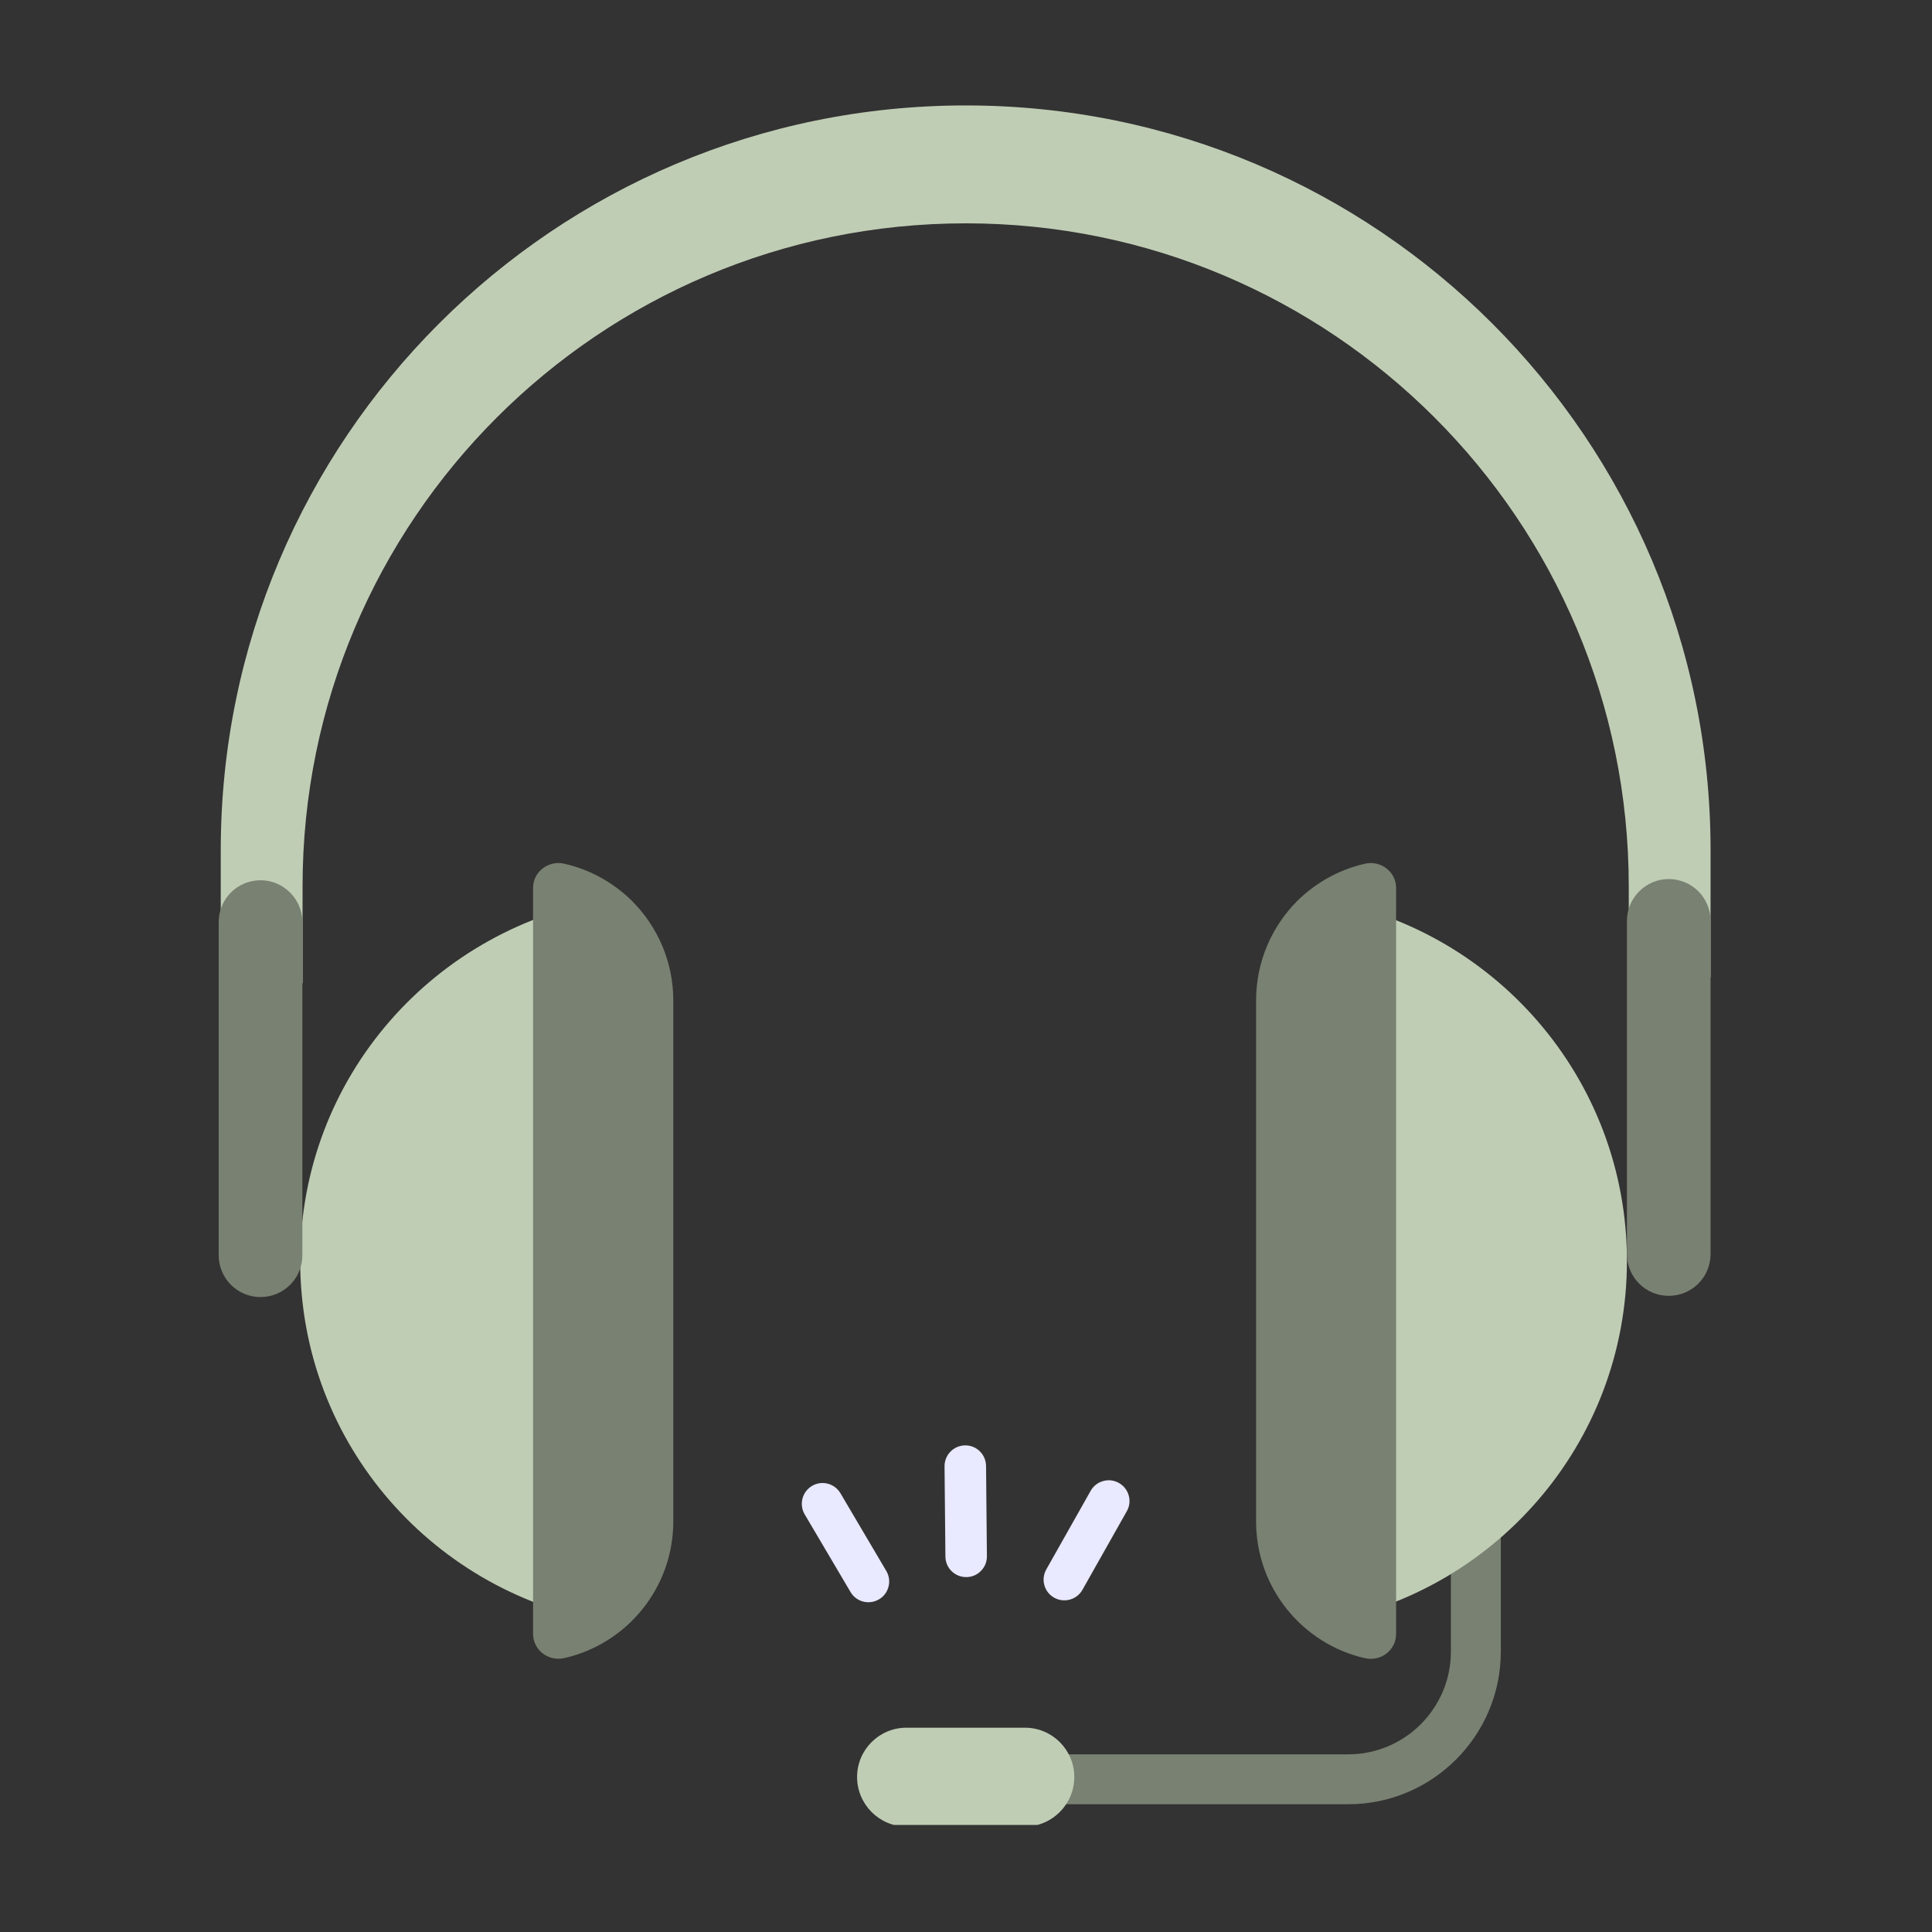
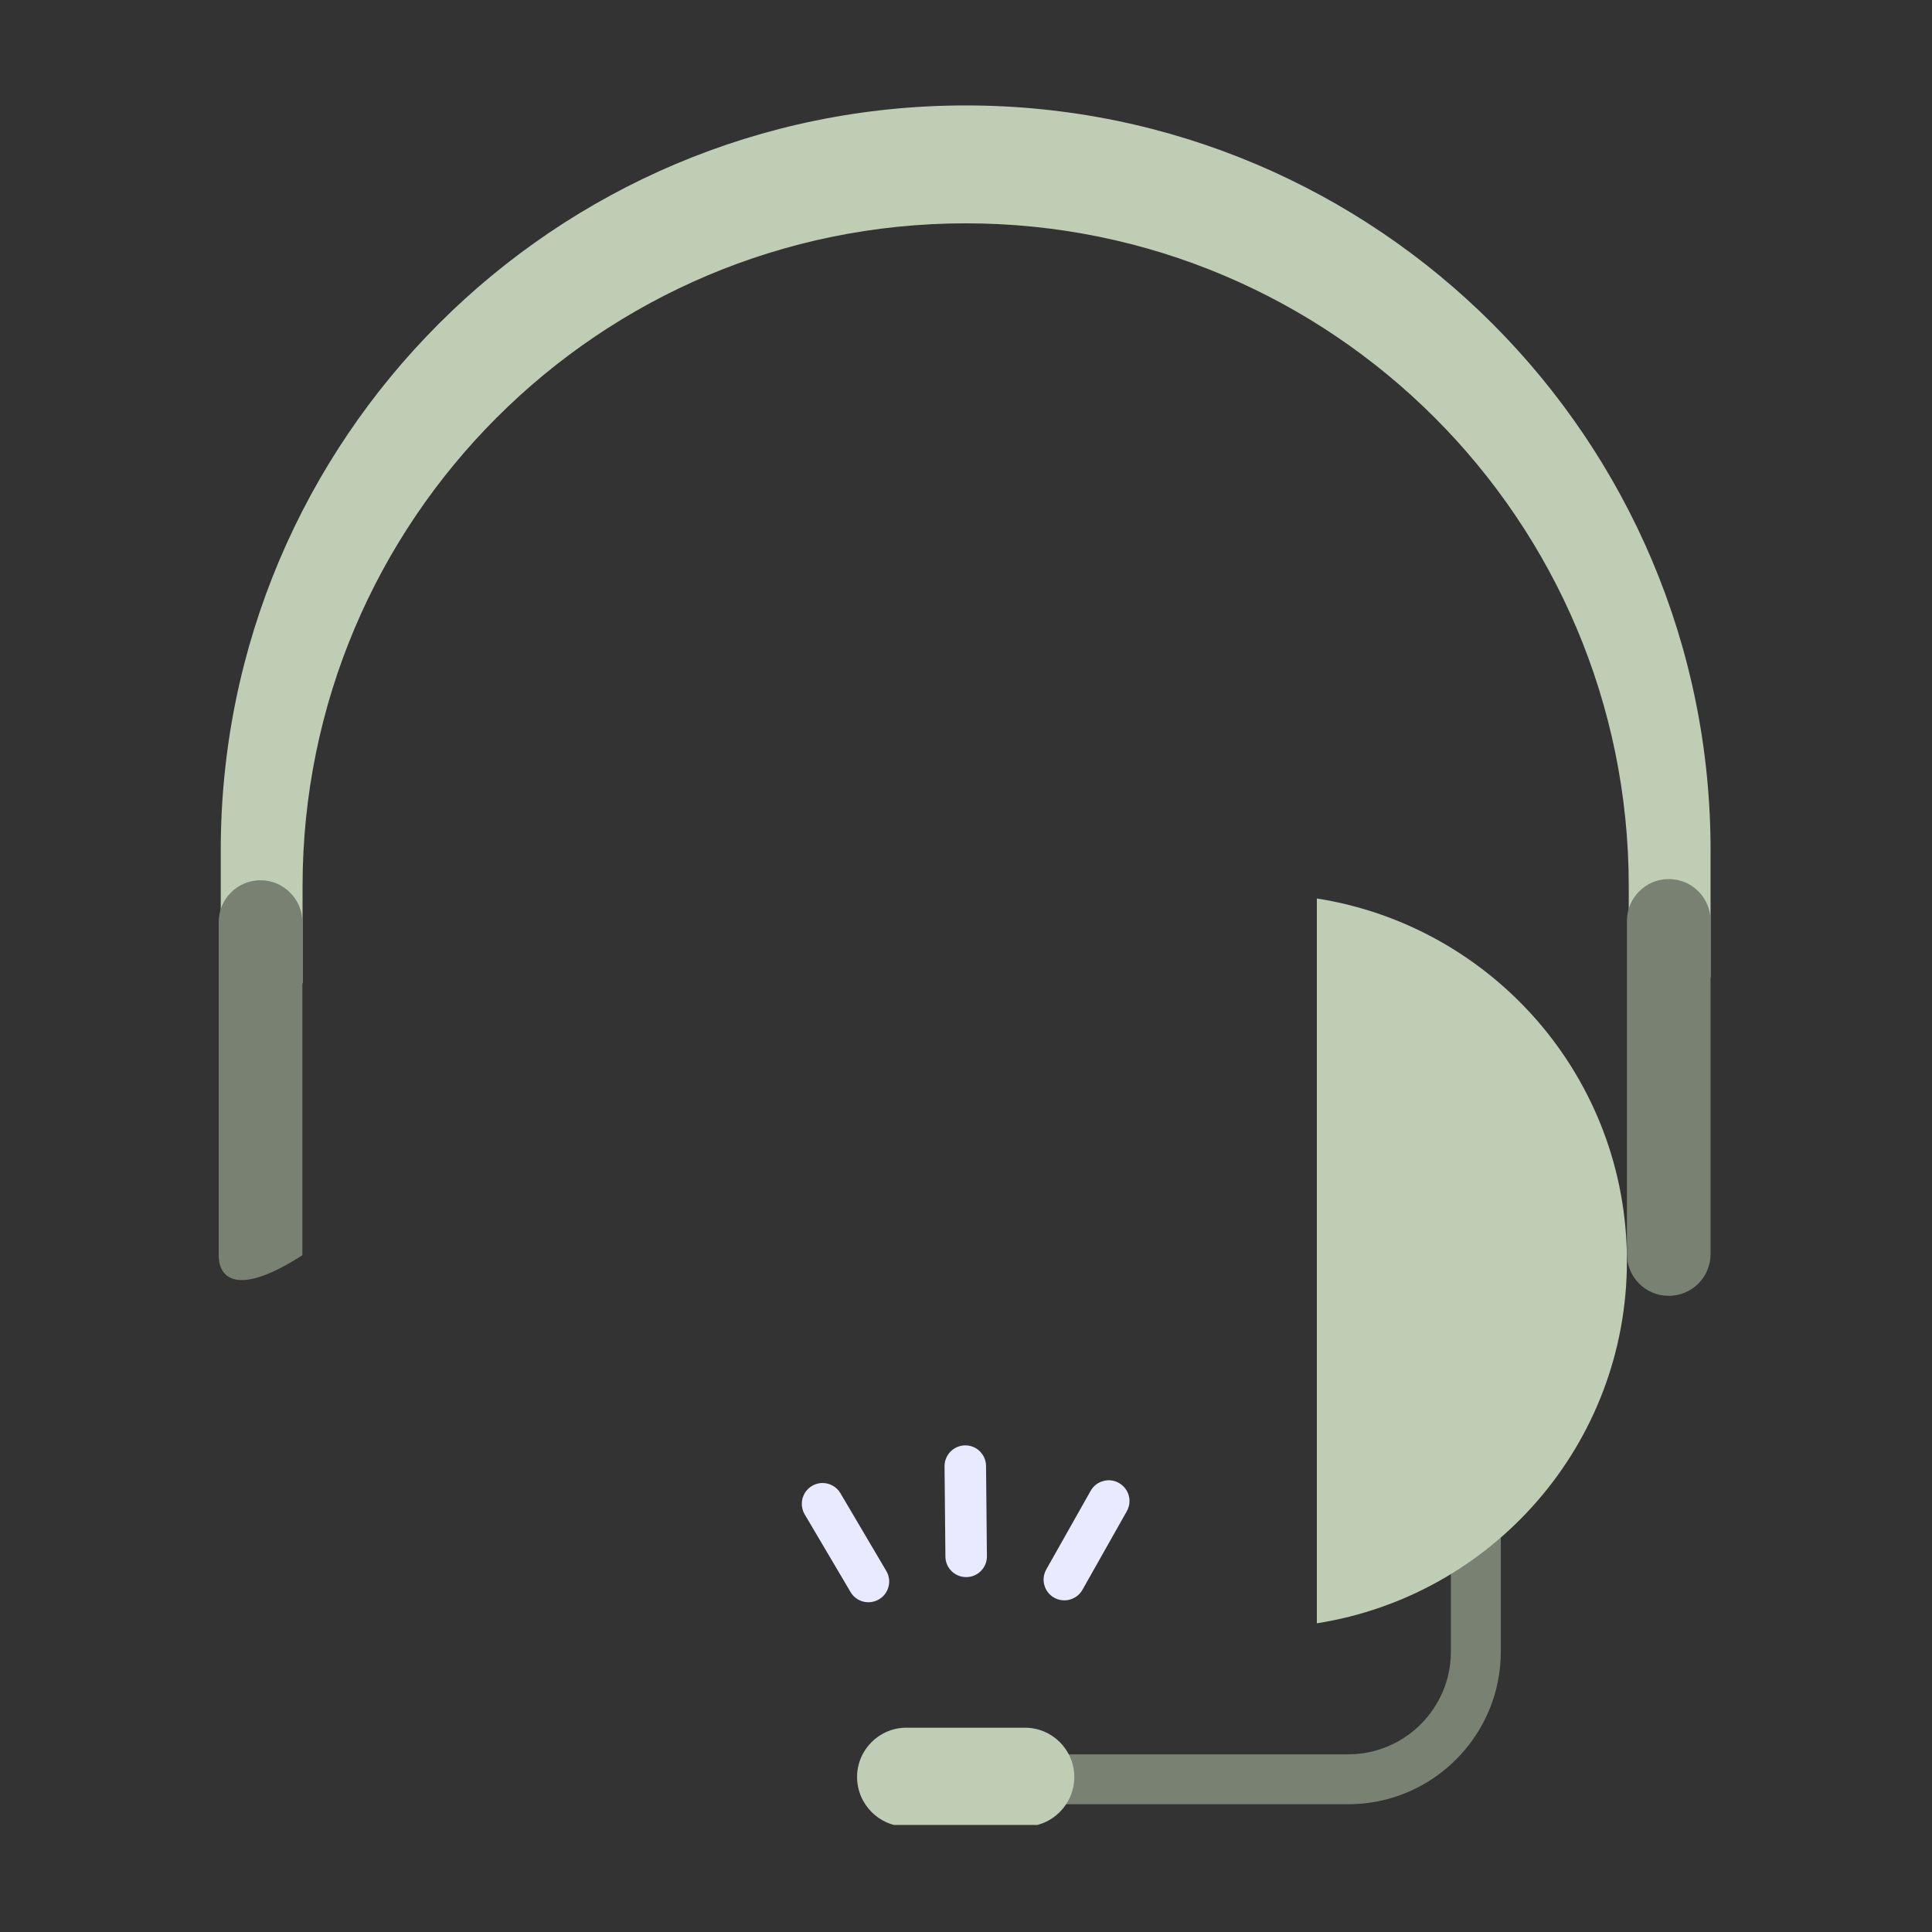
<svg xmlns="http://www.w3.org/2000/svg" width="500" zoomAndPan="magnify" viewBox="0 0 375 375" height="500" preserveAspectRatio="xMidYMid meet" version="1.0">
  <rect x="0" y="0" width="375" height="375" fill="#333333" stroke="none" />
  <defs>
    <clipPath id="cb0493ee3b">
      <path d="M 42 20.465 L 333 20.465 L 333 191 L 42 191 Z M 42 20.465 " clip-rule="nonzero" />
    </clipPath>
    <clipPath id="cbcb10b1a2">
      <path d="M 166 335 L 209 335 L 209 354.215 L 166 354.215 Z M 166 335 " clip-rule="nonzero" />
    </clipPath>
  </defs>
  <path fill="#798172" d="M 261.684 350.203 L 187.434 350.203 L 187.434 340.516 L 261.684 340.516 C 272.676 340.516 281.617 331.57 281.617 320.578 L 281.617 297.52 L 291.309 297.52 L 291.309 320.578 C 291.309 336.914 278.016 350.203 261.684 350.203 Z M 261.684 350.203 " fill-opacity="1" fill-rule="nonzero" />
-   <path fill="#c0cdb5" d="M 118.871 174.395 C 84.367 179.742 58.27 209.152 58.27 244.738 C 58.27 280.324 84.367 309.734 118.871 315.082 Z M 118.871 174.395 " fill-opacity="1" fill-rule="nonzero" />
  <path fill="#c0cdb5" d="M 255.598 174.395 C 289.684 179.742 315.785 209.152 315.785 244.738 C 315.785 280.324 289.684 309.734 255.598 315.082 Z M 255.598 174.395 " fill-opacity="1" fill-rule="nonzero" />
  <g clip-path="url(#cb0493ee3b)">
    <path fill="#c0cdb5" d="M 187.453 20.465 C 107.59 20.465 42.848 85.207 42.848 165.031 L 42.848 190.852 L 58.727 190.852 L 58.727 172.035 C 58.727 100.965 116.344 43.348 187.453 43.348 C 258.523 43.348 316.141 100.965 316.141 172.035 L 316.141 189.691 L 332.02 189.691 L 332.02 165.031 C 332.02 85.207 267.277 20.465 187.453 20.465 Z M 187.453 20.465 " fill-opacity="1" fill-rule="nonzero" />
  </g>
-   <path fill="#798172" d="M 130.688 194.18 L 130.688 295.293 C 130.688 308.25 121.648 319.086 109.527 321.836 C 106.441 322.535 103.469 320.285 103.469 317.121 L 103.469 172.355 C 103.469 169.191 106.441 166.941 109.531 167.645 C 114.617 168.801 119.16 171.383 122.727 174.922 C 127.621 179.855 130.688 186.66 130.688 194.18 Z M 130.688 194.18 " fill-opacity="1" fill-rule="nonzero" />
  <path fill="#798172" d="M 315.785 178.742 L 315.785 243.406 C 315.785 247.902 319.406 251.523 323.902 251.523 C 328.398 251.523 332.02 247.902 332.02 243.406 L 332.02 178.742 C 332.02 174.246 328.398 170.625 323.902 170.625 C 321.633 170.625 319.645 171.539 318.172 173.012 C 316.699 174.484 315.785 176.473 315.785 178.742 Z M 315.785 178.742 " fill-opacity="1" fill-rule="nonzero" />
-   <path fill="#798172" d="M 58.688 178.977 L 58.688 243.637 C 58.688 248.133 55.066 251.758 50.566 251.758 C 46.07 251.758 42.449 248.133 42.449 243.637 L 42.449 178.977 C 42.449 174.48 46.07 170.859 50.566 170.859 C 52.836 170.859 54.824 171.773 56.297 173.246 C 57.77 174.719 58.688 176.707 58.688 178.977 Z M 58.688 178.977 " fill-opacity="1" fill-rule="nonzero" />
-   <path fill="#798172" d="M 270.984 172.359 L 270.984 317.141 C 270.984 320.305 268.012 322.559 264.922 321.852 C 252.824 319.09 243.805 308.242 243.805 295.305 L 243.805 194.195 C 243.805 186.641 246.859 179.855 251.75 174.914 C 255.32 171.379 259.852 168.805 264.926 167.648 C 268.012 166.945 270.984 169.195 270.984 172.359 Z M 270.984 172.359 " fill-opacity="1" fill-rule="nonzero" />
+   <path fill="#798172" d="M 58.688 178.977 L 58.688 243.637 C 46.07 251.758 42.449 248.133 42.449 243.637 L 42.449 178.977 C 42.449 174.48 46.07 170.859 50.566 170.859 C 52.836 170.859 54.824 171.773 56.297 173.246 C 57.77 174.719 58.688 176.707 58.688 178.977 Z M 58.688 178.977 " fill-opacity="1" fill-rule="nonzero" />
  <g clip-path="url(#cbcb10b1a2)">
    <path fill="#c0cdb5" d="M 208.52 344.914 C 208.52 350.191 204.23 354.531 198.953 354.531 L 175.922 354.531 C 170.645 354.531 166.359 350.191 166.359 344.914 C 166.359 339.637 170.645 335.348 175.922 335.348 L 198.953 335.348 C 204.23 335.348 208.52 339.637 208.52 344.914 Z M 208.52 344.914 " fill-opacity="1" fill-rule="nonzero" />
  </g>
  <path fill="#e9e9ff" d="M 211.699 289.363 L 203.09 304.613 C 201.992 306.551 202.664 309.008 204.602 310.105 C 206.543 311.199 209.008 310.516 210.105 308.574 L 218.715 293.324 C 219.812 291.383 219.117 288.934 217.176 287.84 C 216.215 287.297 215.121 287.18 214.125 287.473 C 213.121 287.738 212.242 288.402 211.699 289.363 Z M 211.699 289.363 " fill-opacity="1" fill-rule="nonzero" />
  <path fill="#e9e9ff" d="M 172.031 304.926 L 163.133 289.844 C 162 287.926 159.535 287.277 157.617 288.41 C 155.699 289.543 155.059 292.02 156.191 293.941 L 165.094 309.02 C 166.227 310.941 168.691 311.562 170.613 310.43 C 171.562 309.871 172.211 308.98 172.457 307.973 C 172.727 306.969 172.594 305.879 172.031 304.926 Z M 172.031 304.926 " fill-opacity="1" fill-rule="nonzero" />
  <path fill="#e9e9ff" d="M 191.559 302.055 L 191.391 284.547 C 191.371 282.316 189.562 280.523 187.336 280.547 C 185.105 280.566 183.312 282.395 183.336 284.621 L 183.504 302.133 C 183.523 304.363 185.348 306.137 187.578 306.113 C 188.684 306.105 189.688 305.656 190.406 304.906 C 191.141 304.176 191.57 303.16 191.559 302.055 Z M 191.559 302.055 " fill-opacity="1" fill-rule="nonzero" />
</svg>